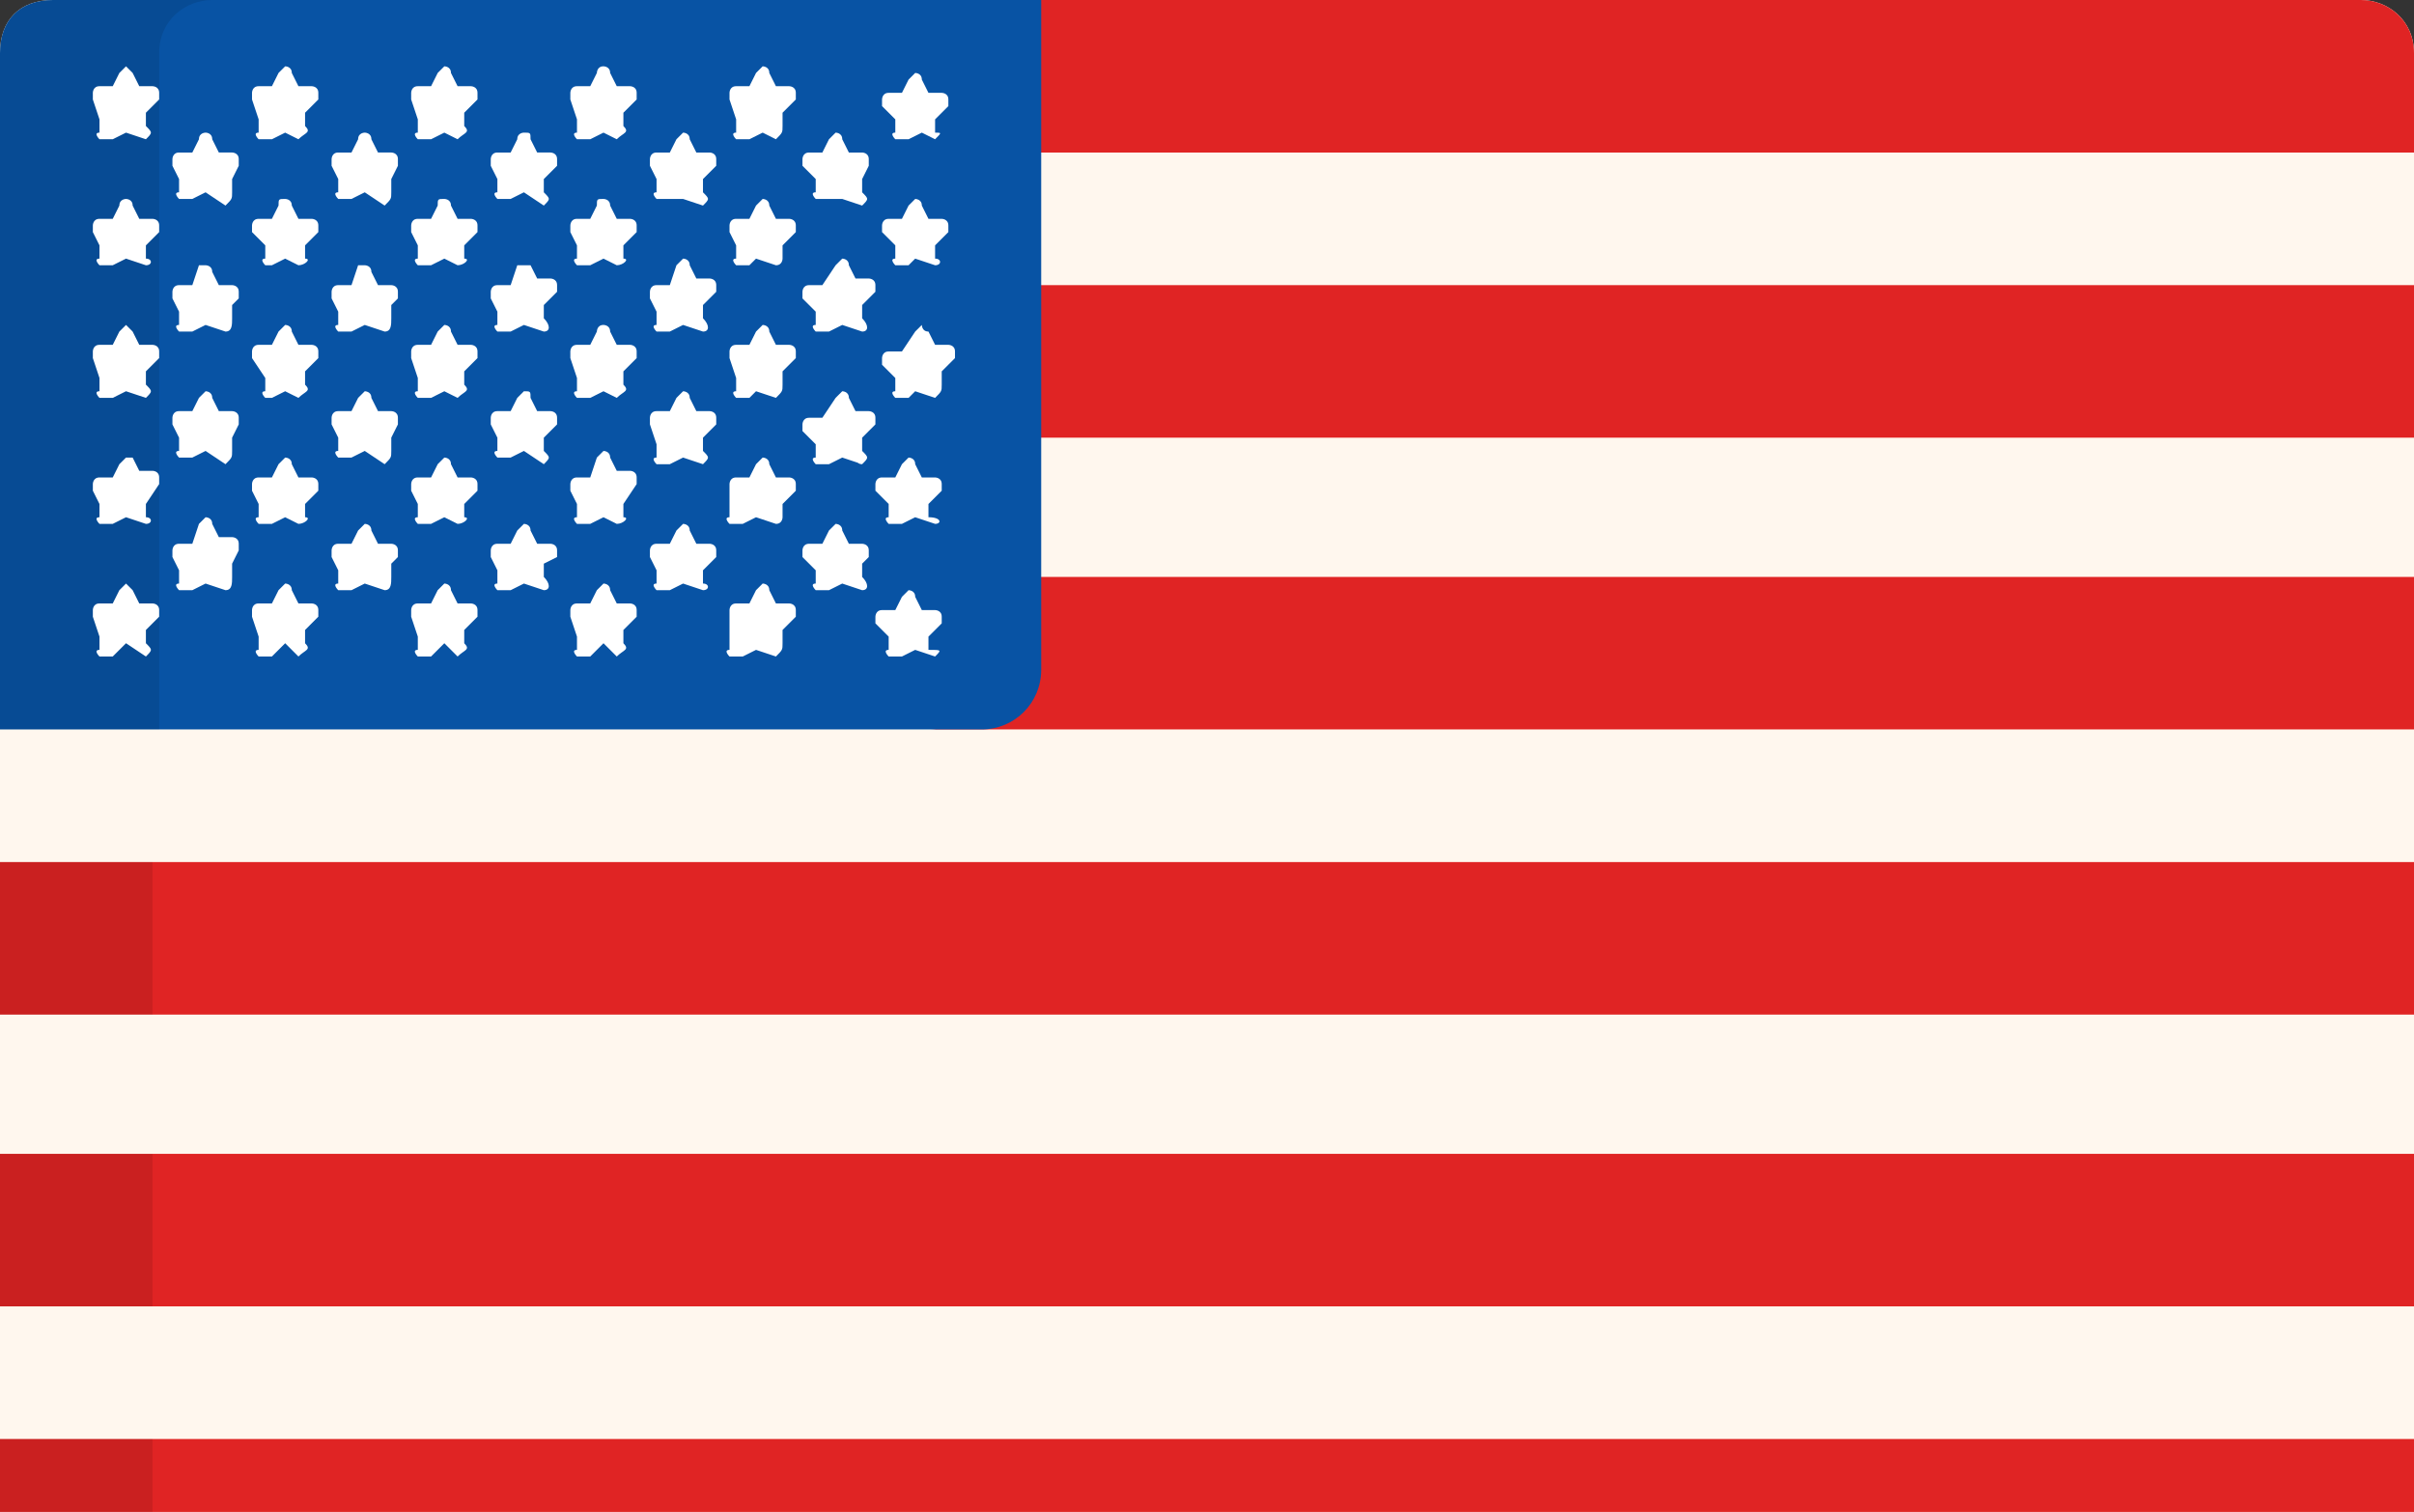
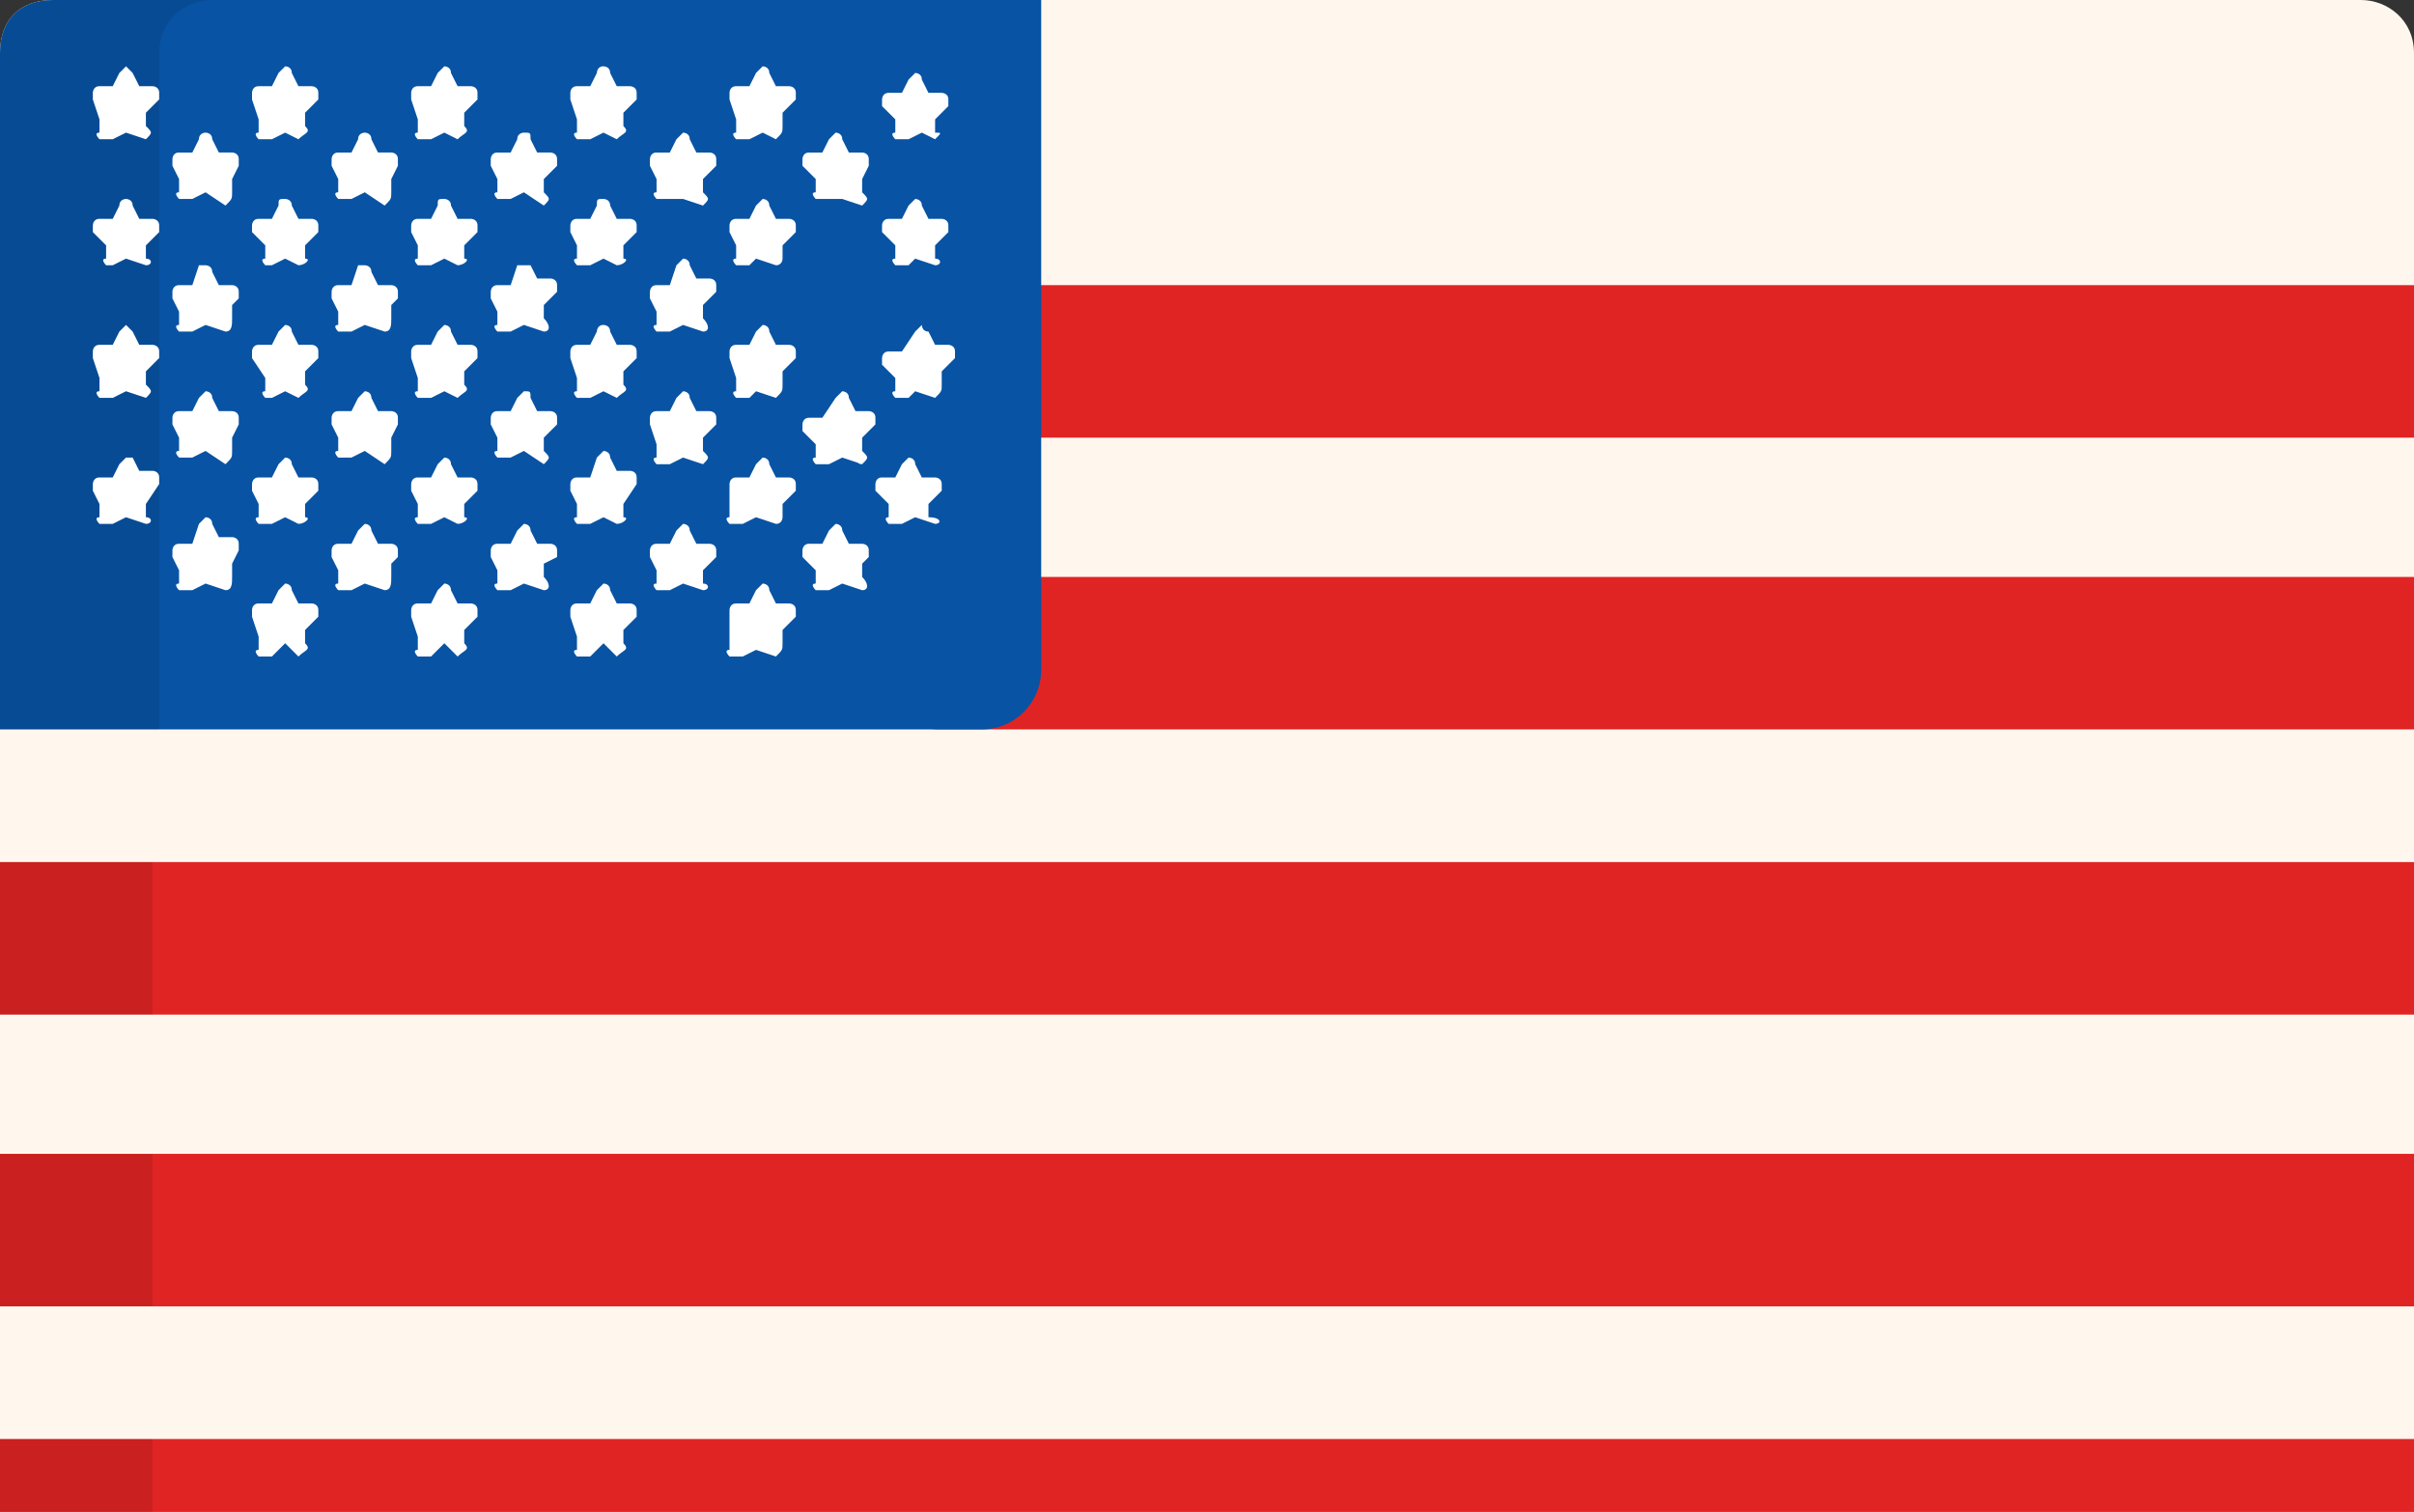
<svg xmlns="http://www.w3.org/2000/svg" version="1.1" id="Layer_1" x="0px" y="0px" viewBox="0 0 36.4 22.8" style="enable-background:new 0 0 36.4 22.8;" xml:space="preserve">
  <rect x="0" y="0" width="36.4" height="22.8" fill="#333333" stroke="none" />
  <style type="text/css">
	.st0{fill:#FFF7EE;}
	.st1{fill:#E02424;}
	.st2{opacity:0.1;enable-background:new    ;}
	.st3{fill:#0853A4;}
	.st4{fill:#FFFFFF;}
</style>
  <path class="st0" d="M36.4,23.2c0,0.4-0.3,0.8-0.8,0.8H0.8C0.3,24,0,23.7,0,23.2V0.8C0,0.3,0.3,0,0.8,0h34.8c0.4,0,0.8,0.3,0.8,0.8  V23.2z" />
  <g>
-     <path class="st1" d="M35.6,0H14.9v2.3h21.5V0.8C36.4,0.3,36,0,35.6,0z" />
    <path class="st1" d="M14.9,8.7v1.4c0,0.5-0.4,0.9-0.9,0.9h22.4V8.7L14.9,8.7L14.9,8.7z" />
    <rect y="13" class="st1" width="36.4" height="2.3" />
  </g>
  <rect y="13" class="st2" width="2.3" height="2.3" />
  <g>
    <rect y="17.4" class="st1" width="36.4" height="2.3" />
    <path class="st1" d="M36.4,23.2v-1.5H0v1.5C0,23.7,0.3,24,0.8,24h34.8C36,24,36.4,23.7,36.4,23.2z" />
    <rect x="14.9" y="4.3" class="st1" width="21.5" height="2.3" />
  </g>
  <path class="st3" d="M0.8,0C0.3,0,0,0.3,0,0.8V11h14.8c0.5,0,0.9-0.4,0.9-0.9V0H0.8z" />
  <path class="st2" d="M3.2,0H0.8C0.3,0,0,0.3,0,0.8V11h2.4V0.8C2.4,0.3,2.8,0,3.2,0z" />
  <g>
    <path class="st4" d="M3.4,3.1C3.4,3.1,3.4,3.1,3.4,3.1L3.1,2.9L2.9,3c0,0,0,0-0.1,0c0,0,0,0-0.1,0c0,0-0.1-0.1,0-0.1l0-0.2L2.6,2.5   c0,0,0-0.1,0-0.1c0,0,0-0.1,0.1-0.1l0.2,0L3,2.1C3,2,3.1,2,3.1,2c0,0,0.1,0,0.1,0.1l0.1,0.2l0.2,0c0,0,0.1,0,0.1,0.1   c0,0,0,0.1,0,0.1L3.5,2.7l0,0.2C3.5,3,3.5,3,3.4,3.1C3.4,3.1,3.4,3.1,3.4,3.1z" />
    <path class="st4" d="M3.4,5C3.4,5,3.4,5,3.4,5L3.1,4.9L2.9,5c0,0,0,0-0.1,0c0,0,0,0-0.1,0c0,0-0.1-0.1,0-0.1l0-0.2L2.6,4.5   c0,0,0-0.1,0-0.1c0,0,0-0.1,0.1-0.1l0.2,0L3,4C3,4,3.1,4,3.1,4c0,0,0.1,0,0.1,0.1l0.1,0.2l0.2,0c0,0,0.1,0,0.1,0.1c0,0,0,0.1,0,0.1   L3.5,4.6l0,0.2C3.5,4.9,3.5,5,3.4,5C3.4,5,3.4,5,3.4,5z" />
    <path class="st4" d="M3.4,7C3.4,7,3.4,6.9,3.4,7L3.1,6.8L2.9,6.9c0,0,0,0-0.1,0c0,0,0,0-0.1,0c0,0-0.1-0.1,0-0.1l0-0.2L2.6,6.4   c0,0,0-0.1,0-0.1c0,0,0-0.1,0.1-0.1l0.2,0L3,6c0,0,0.1-0.1,0.1-0.1c0,0,0.1,0,0.1,0.1l0.1,0.2l0.2,0c0,0,0.1,0,0.1,0.1   c0,0,0,0.1,0,0.1L3.5,6.6l0,0.2C3.5,6.9,3.5,6.9,3.4,7C3.4,6.9,3.4,7,3.4,7z" />
    <path class="st4" d="M3.4,8.9C3.4,8.9,3.4,8.9,3.4,8.9L3.1,8.8L2.9,8.9c0,0,0,0-0.1,0c0,0,0,0-0.1,0c0,0-0.1-0.1,0-0.1l0-0.2   L2.6,8.4c0,0,0-0.1,0-0.1c0,0,0-0.1,0.1-0.1l0.2,0L3,7.9c0,0,0.1-0.1,0.1-0.1c0,0,0.1,0,0.1,0.1l0.1,0.2l0.2,0c0,0,0.1,0,0.1,0.1   c0,0,0,0.1,0,0.1L3.5,8.5l0,0.2C3.5,8.8,3.5,8.9,3.4,8.9C3.4,8.9,3.4,8.9,3.4,8.9z" />
    <path class="st4" d="M2.2,2.1C2.1,2.1,2.1,2.1,2.2,2.1L1.9,2L1.7,2.1c0,0,0,0-0.1,0c0,0,0,0-0.1,0c0,0-0.1-0.1,0-0.1l0-0.2L1.4,1.5   c0,0,0-0.1,0-0.1c0,0,0-0.1,0.1-0.1l0.2,0l0.1-0.2c0,0,0.1-0.1,0.1-0.1S2,1.1,2,1.1l0.1,0.2l0.2,0c0,0,0.1,0,0.1,0.1   c0,0,0,0.1,0,0.1L2.2,1.7l0,0.2C2.3,2,2.3,2,2.2,2.1C2.2,2.1,2.2,2.1,2.2,2.1z" />
-     <path class="st4" d="M2.2,4C2.1,4,2.1,4,2.2,4L1.9,3.9L1.7,4c0,0,0,0-0.1,0c0,0,0,0-0.1,0c0,0-0.1-0.1,0-0.1l0-0.2L1.4,3.5   c0,0,0-0.1,0-0.1c0,0,0-0.1,0.1-0.1l0.2,0l0.1-0.2C1.8,3,1.9,3,1.9,3S2,3,2,3.1l0.1,0.2l0.2,0c0,0,0.1,0,0.1,0.1c0,0,0,0.1,0,0.1   L2.2,3.7l0,0.2C2.3,3.9,2.3,4,2.2,4C2.2,4,2.2,4,2.2,4z" />
+     <path class="st4" d="M2.2,4C2.1,4,2.1,4,2.2,4L1.9,3.9L1.7,4c0,0,0,0-0.1,0c0,0-0.1-0.1,0-0.1l0-0.2L1.4,3.5   c0,0,0-0.1,0-0.1c0,0,0-0.1,0.1-0.1l0.2,0l0.1-0.2C1.8,3,1.9,3,1.9,3S2,3,2,3.1l0.1,0.2l0.2,0c0,0,0.1,0,0.1,0.1c0,0,0,0.1,0,0.1   L2.2,3.7l0,0.2C2.3,3.9,2.3,4,2.2,4C2.2,4,2.2,4,2.2,4z" />
    <path class="st4" d="M2.2,6C2.1,6,2.1,6,2.2,6L1.9,5.9L1.7,6c0,0,0,0-0.1,0c0,0,0,0-0.1,0c0,0-0.1-0.1,0-0.1l0-0.2L1.4,5.4   c0,0,0-0.1,0-0.1c0,0,0-0.1,0.1-0.1l0.2,0L1.8,5c0,0,0.1-0.1,0.1-0.1S2,5,2,5l0.1,0.2l0.2,0c0,0,0.1,0,0.1,0.1c0,0,0,0.1,0,0.1   L2.2,5.6l0,0.2C2.3,5.9,2.3,5.9,2.2,6C2.2,6,2.2,6,2.2,6z" />
    <path class="st4" d="M2.2,7.9C2.1,7.9,2.1,7.9,2.2,7.9L1.9,7.8L1.7,7.9c0,0,0,0-0.1,0c0,0,0,0-0.1,0c0,0-0.1-0.1,0-0.1l0-0.2   L1.4,7.4c0,0,0-0.1,0-0.1c0,0,0-0.1,0.1-0.1l0.2,0l0.1-0.2c0,0,0.1-0.1,0.1-0.1S2,6.9,2,6.9l0.1,0.2l0.2,0c0,0,0.1,0,0.1,0.1   c0,0,0,0.1,0,0.1L2.2,7.6l0,0.2C2.3,7.8,2.3,7.9,2.2,7.9C2.2,7.9,2.2,7.9,2.2,7.9z" />
-     <path class="st4" d="M2.2,9.9C2.1,9.9,2.1,9.9,2.2,9.9L1.9,9.7L1.7,9.9c0,0,0,0-0.1,0c0,0,0,0-0.1,0c0,0-0.1-0.1,0-0.1l0-0.2   L1.4,9.3c0,0,0-0.1,0-0.1c0,0,0-0.1,0.1-0.1l0.2,0l0.1-0.2c0,0,0.1-0.1,0.1-0.1S2,8.9,2,8.9l0.1,0.2l0.2,0c0,0,0.1,0,0.1,0.1   c0,0,0,0.1,0,0.1L2.2,9.5l0,0.2C2.3,9.8,2.3,9.8,2.2,9.9C2.2,9.9,2.2,9.9,2.2,9.9z" />
    <path class="st4" d="M5.8,3.1C5.8,3.1,5.7,3.1,5.8,3.1L5.5,2.9L5.3,3c0,0,0,0-0.1,0c0,0,0,0-0.1,0c0,0-0.1-0.1,0-0.1l0-0.2L5,2.5   c0,0,0-0.1,0-0.1c0,0,0-0.1,0.1-0.1l0.2,0l0.1-0.2C5.4,2,5.5,2,5.5,2c0,0,0.1,0,0.1,0.1l0.1,0.2l0.2,0c0,0,0.1,0,0.1,0.1   c0,0,0,0.1,0,0.1L5.9,2.7l0,0.2C5.9,3,5.9,3,5.8,3.1C5.8,3.1,5.8,3.1,5.8,3.1z" />
    <path class="st4" d="M5.8,5C5.8,5,5.7,5,5.8,5L5.5,4.9L5.3,5c0,0,0,0-0.1,0c0,0,0,0-0.1,0c0,0-0.1-0.1,0-0.1l0-0.2L5,4.5   c0,0,0-0.1,0-0.1c0,0,0-0.1,0.1-0.1l0.2,0L5.4,4C5.4,4,5.5,4,5.5,4c0,0,0.1,0,0.1,0.1l0.1,0.2l0.2,0c0,0,0.1,0,0.1,0.1   c0,0,0,0.1,0,0.1L5.9,4.6l0,0.2C5.9,4.9,5.9,5,5.8,5C5.8,5,5.8,5,5.8,5z" />
    <path class="st4" d="M5.8,7C5.8,7,5.7,6.9,5.8,7L5.5,6.8L5.3,6.9c0,0,0,0-0.1,0c0,0,0,0-0.1,0c0,0-0.1-0.1,0-0.1l0-0.2L5,6.4   c0,0,0-0.1,0-0.1c0,0,0-0.1,0.1-0.1l0.2,0L5.4,6c0,0,0.1-0.1,0.1-0.1c0,0,0.1,0,0.1,0.1l0.1,0.2l0.2,0c0,0,0.1,0,0.1,0.1   c0,0,0,0.1,0,0.1L5.9,6.6l0,0.2C5.9,6.9,5.9,6.9,5.8,7C5.8,6.9,5.8,7,5.8,7z" />
    <path class="st4" d="M5.8,8.9C5.8,8.9,5.7,8.9,5.8,8.9L5.5,8.8L5.3,8.9c0,0,0,0-0.1,0c0,0,0,0-0.1,0c0,0-0.1-0.1,0-0.1l0-0.2L5,8.4   c0,0,0-0.1,0-0.1c0,0,0-0.1,0.1-0.1l0.2,0l0.1-0.2c0,0,0.1-0.1,0.1-0.1c0,0,0.1,0,0.1,0.1l0.1,0.2l0.2,0c0,0,0.1,0,0.1,0.1   c0,0,0,0.1,0,0.1L5.9,8.5l0,0.2C5.9,8.8,5.9,8.9,5.8,8.9C5.8,8.9,5.8,8.9,5.8,8.9z" />
    <path class="st4" d="M4.5,2.1C4.5,2.1,4.5,2.1,4.5,2.1L4.3,2L4.1,2.1c0,0,0,0-0.1,0c0,0,0,0-0.1,0c0,0-0.1-0.1,0-0.1l0-0.2L3.8,1.5   c0,0,0-0.1,0-0.1c0,0,0-0.1,0.1-0.1l0.2,0l0.1-0.2c0,0,0.1-0.1,0.1-0.1c0,0,0.1,0,0.1,0.1l0.1,0.2l0.2,0c0,0,0.1,0,0.1,0.1   c0,0,0,0.1,0,0.1L4.6,1.7l0,0.2C4.7,2,4.6,2,4.5,2.1C4.6,2.1,4.6,2.1,4.5,2.1z" />
    <path class="st4" d="M4.5,4C4.5,4,4.5,4,4.5,4L4.3,3.9L4.1,4c0,0,0,0-0.1,0C4,4,4,4,4,4c0,0-0.1-0.1,0-0.1l0-0.2L3.8,3.5   c0,0,0-0.1,0-0.1c0,0,0-0.1,0.1-0.1l0.2,0l0.1-0.2C4.2,3,4.2,3,4.3,3c0,0,0.1,0,0.1,0.1l0.1,0.2l0.2,0c0,0,0.1,0,0.1,0.1   c0,0,0,0.1,0,0.1L4.6,3.7l0,0.2C4.7,3.9,4.6,4,4.5,4C4.6,4,4.6,4,4.5,4z" />
    <path class="st4" d="M4.5,6C4.5,6,4.5,6,4.5,6L4.3,5.9L4.1,6c0,0,0,0-0.1,0C4,6,4,6,4,6c0,0-0.1-0.1,0-0.1l0-0.2L3.8,5.4   c0,0,0-0.1,0-0.1c0,0,0-0.1,0.1-0.1l0.2,0L4.2,5c0,0,0.1-0.1,0.1-0.1c0,0,0.1,0,0.1,0.1l0.1,0.2l0.2,0c0,0,0.1,0,0.1,0.1   c0,0,0,0.1,0,0.1L4.6,5.6l0,0.2C4.7,5.9,4.6,5.9,4.5,6C4.6,6,4.6,6,4.5,6z" />
    <path class="st4" d="M4.5,7.9C4.5,7.9,4.5,7.9,4.5,7.9L4.3,7.8L4.1,7.9c0,0,0,0-0.1,0c0,0,0,0-0.1,0c0,0-0.1-0.1,0-0.1l0-0.2   L3.8,7.4c0,0,0-0.1,0-0.1c0,0,0-0.1,0.1-0.1l0.2,0l0.1-0.2c0,0,0.1-0.1,0.1-0.1c0,0,0.1,0,0.1,0.1l0.1,0.2l0.2,0c0,0,0.1,0,0.1,0.1   c0,0,0,0.1,0,0.1L4.6,7.6l0,0.2C4.7,7.8,4.6,7.9,4.5,7.9C4.6,7.9,4.6,7.9,4.5,7.9z" />
    <path class="st4" d="M4.5,9.9C4.5,9.9,4.5,9.9,4.5,9.9L4.3,9.7L4.1,9.9c0,0,0,0-0.1,0c0,0,0,0-0.1,0c0,0-0.1-0.1,0-0.1l0-0.2   L3.8,9.3c0,0,0-0.1,0-0.1c0,0,0-0.1,0.1-0.1l0.2,0l0.1-0.2c0,0,0.1-0.1,0.1-0.1c0,0,0.1,0,0.1,0.1l0.1,0.2l0.2,0c0,0,0.1,0,0.1,0.1   c0,0,0,0.1,0,0.1L4.6,9.5l0,0.2C4.7,9.8,4.6,9.8,4.5,9.9C4.6,9.9,4.6,9.9,4.5,9.9z" />
    <path class="st4" d="M8.2,3.1C8.2,3.1,8.1,3.1,8.2,3.1L7.9,2.9L7.7,3c0,0,0,0-0.1,0c0,0,0,0-0.1,0c0,0-0.1-0.1,0-0.1l0-0.2L7.4,2.5   c0,0,0-0.1,0-0.1c0,0,0-0.1,0.1-0.1l0.2,0l0.1-0.2C7.8,2,7.9,2,7.9,2C8,2,8,2,8,2.1l0.1,0.2l0.2,0c0,0,0.1,0,0.1,0.1   c0,0,0,0.1,0,0.1L8.2,2.7l0,0.2C8.3,3,8.3,3,8.2,3.1C8.2,3.1,8.2,3.1,8.2,3.1z" />
    <path class="st4" d="M8.2,5C8.2,5,8.1,5,8.2,5L7.9,4.9L7.7,5c0,0,0,0-0.1,0c0,0,0,0-0.1,0c0,0-0.1-0.1,0-0.1l0-0.2L7.4,4.5   c0,0,0-0.1,0-0.1c0,0,0-0.1,0.1-0.1l0.2,0L7.8,4C7.8,4,7.9,4,7.9,4C8,4,8,4,8,4l0.1,0.2l0.2,0c0,0,0.1,0,0.1,0.1c0,0,0,0.1,0,0.1   L8.2,4.6l0,0.2C8.3,4.9,8.3,5,8.2,5C8.2,5,8.2,5,8.2,5z" />
    <path class="st4" d="M8.2,7C8.2,7,8.1,6.9,8.2,7L7.9,6.8L7.7,6.9c0,0,0,0-0.1,0c0,0,0,0-0.1,0c0,0-0.1-0.1,0-0.1l0-0.2L7.4,6.4   c0,0,0-0.1,0-0.1c0,0,0-0.1,0.1-0.1l0.2,0L7.8,6c0,0,0.1-0.1,0.1-0.1C8,5.9,8,5.9,8,6l0.1,0.2l0.2,0c0,0,0.1,0,0.1,0.1   c0,0,0,0.1,0,0.1L8.2,6.6l0,0.2C8.3,6.9,8.3,6.9,8.2,7C8.2,6.9,8.2,7,8.2,7z" />
    <path class="st4" d="M8.2,8.9C8.2,8.9,8.1,8.9,8.2,8.9L7.9,8.8L7.7,8.9c0,0,0,0-0.1,0c0,0,0,0-0.1,0c0,0-0.1-0.1,0-0.1l0-0.2   L7.4,8.4c0,0,0-0.1,0-0.1c0,0,0-0.1,0.1-0.1l0.2,0l0.1-0.2c0,0,0.1-0.1,0.1-0.1c0,0,0.1,0,0.1,0.1l0.1,0.2l0.2,0c0,0,0.1,0,0.1,0.1   c0,0,0,0.1,0,0.1L8.2,8.5l0,0.2C8.3,8.8,8.3,8.9,8.2,8.9C8.2,8.9,8.2,8.9,8.2,8.9z" />
    <path class="st4" d="M6.9,2.1C6.9,2.1,6.9,2.1,6.9,2.1L6.7,2L6.5,2.1c0,0,0,0-0.1,0c0,0,0,0-0.1,0c0,0-0.1-0.1,0-0.1l0-0.2L6.2,1.5   c0,0,0-0.1,0-0.1c0,0,0-0.1,0.1-0.1l0.2,0l0.1-0.2c0,0,0.1-0.1,0.1-0.1c0,0,0.1,0,0.1,0.1l0.1,0.2l0.2,0c0,0,0.1,0,0.1,0.1   c0,0,0,0.1,0,0.1L7,1.7l0,0.2C7.1,2,7,2,6.9,2.1C7,2.1,7,2.1,6.9,2.1z" />
    <path class="st4" d="M6.9,4C6.9,4,6.9,4,6.9,4L6.7,3.9L6.5,4c0,0,0,0-0.1,0c0,0,0,0-0.1,0c0,0-0.1-0.1,0-0.1l0-0.2L6.2,3.5   c0,0,0-0.1,0-0.1c0,0,0-0.1,0.1-0.1l0.2,0l0.1-0.2C6.6,3,6.6,3,6.7,3c0,0,0.1,0,0.1,0.1l0.1,0.2l0.2,0c0,0,0.1,0,0.1,0.1   c0,0,0,0.1,0,0.1L7,3.7l0,0.2C7.1,3.9,7,4,6.9,4C7,4,7,4,6.9,4z" />
    <path class="st4" d="M6.9,6C6.9,6,6.9,6,6.9,6L6.7,5.9L6.5,6c0,0,0,0-0.1,0c0,0,0,0-0.1,0c0,0-0.1-0.1,0-0.1l0-0.2L6.2,5.4   c0,0,0-0.1,0-0.1c0,0,0-0.1,0.1-0.1l0.2,0L6.6,5c0,0,0.1-0.1,0.1-0.1c0,0,0.1,0,0.1,0.1l0.1,0.2l0.2,0c0,0,0.1,0,0.1,0.1   c0,0,0,0.1,0,0.1L7,5.6l0,0.2C7.1,5.9,7,5.9,6.9,6C7,6,7,6,6.9,6z" />
    <path class="st4" d="M6.9,7.9C6.9,7.9,6.9,7.9,6.9,7.9L6.7,7.8L6.5,7.9c0,0,0,0-0.1,0c0,0,0,0-0.1,0c0,0-0.1-0.1,0-0.1l0-0.2   L6.2,7.4c0,0,0-0.1,0-0.1c0,0,0-0.1,0.1-0.1l0.2,0l0.1-0.2c0,0,0.1-0.1,0.1-0.1c0,0,0.1,0,0.1,0.1l0.1,0.2l0.2,0c0,0,0.1,0,0.1,0.1   c0,0,0,0.1,0,0.1L7,7.6l0,0.2C7.1,7.8,7,7.9,6.9,7.9C7,7.9,7,7.9,6.9,7.9z" />
    <path class="st4" d="M6.9,9.9C6.9,9.9,6.9,9.9,6.9,9.9L6.7,9.7L6.5,9.9c0,0,0,0-0.1,0c0,0,0,0-0.1,0c0,0-0.1-0.1,0-0.1l0-0.2   L6.2,9.3c0,0,0-0.1,0-0.1c0,0,0-0.1,0.1-0.1l0.2,0l0.1-0.2c0,0,0.1-0.1,0.1-0.1c0,0,0.1,0,0.1,0.1l0.1,0.2l0.2,0c0,0,0.1,0,0.1,0.1   c0,0,0,0.1,0,0.1L7,9.5l0,0.2C7.1,9.8,7,9.8,6.9,9.9C7,9.9,7,9.9,6.9,9.9z" />
    <path class="st4" d="M10.6,3.1C10.6,3.1,10.5,3.1,10.6,3.1l-0.3-0.1L10.1,3c0,0,0,0-0.1,0c0,0,0,0-0.1,0c0,0-0.1-0.1,0-0.1l0-0.2   L9.8,2.5c0,0,0-0.1,0-0.1c0,0,0-0.1,0.1-0.1l0.2,0l0.1-0.2c0,0,0.1-0.1,0.1-0.1c0,0,0.1,0,0.1,0.1l0.1,0.2l0.2,0c0,0,0.1,0,0.1,0.1   c0,0,0,0.1,0,0.1l-0.2,0.2l0,0.2C10.7,3,10.7,3,10.6,3.1C10.6,3.1,10.6,3.1,10.6,3.1z" />
    <path class="st4" d="M10.6,5C10.6,5,10.5,5,10.6,5l-0.3-0.1L10.1,5c0,0,0,0-0.1,0c0,0,0,0-0.1,0c0,0-0.1-0.1,0-0.1l0-0.2L9.8,4.5   c0,0,0-0.1,0-0.1c0,0,0-0.1,0.1-0.1l0.2,0L10.2,4c0,0,0.1-0.1,0.1-0.1c0,0,0.1,0,0.1,0.1l0.1,0.2l0.2,0c0,0,0.1,0,0.1,0.1   c0,0,0,0.1,0,0.1l-0.2,0.2l0,0.2C10.7,4.9,10.7,5,10.6,5C10.6,5,10.6,5,10.6,5z" />
    <path class="st4" d="M10.6,7C10.6,7,10.5,6.9,10.6,7l-0.3-0.1l-0.2,0.1c0,0,0,0-0.1,0c0,0,0,0-0.1,0c0,0-0.1-0.1,0-0.1l0-0.2   L9.8,6.4c0,0,0-0.1,0-0.1c0,0,0-0.1,0.1-0.1l0.2,0L10.2,6c0,0,0.1-0.1,0.1-0.1c0,0,0.1,0,0.1,0.1l0.1,0.2l0.2,0c0,0,0.1,0,0.1,0.1   c0,0,0,0.1,0,0.1l-0.2,0.2l0,0.2C10.7,6.9,10.7,6.9,10.6,7C10.6,6.9,10.6,7,10.6,7z" />
    <path class="st4" d="M10.6,8.9C10.6,8.9,10.5,8.9,10.6,8.9l-0.3-0.1l-0.2,0.1c0,0,0,0-0.1,0c0,0,0,0-0.1,0c0,0-0.1-0.1,0-0.1l0-0.2   L9.8,8.4c0,0,0-0.1,0-0.1c0,0,0-0.1,0.1-0.1l0.2,0l0.1-0.2c0,0,0.1-0.1,0.1-0.1c0,0,0.1,0,0.1,0.1l0.1,0.2l0.2,0c0,0,0.1,0,0.1,0.1   c0,0,0,0.1,0,0.1l-0.2,0.2l0,0.2C10.7,8.8,10.7,8.9,10.6,8.9C10.6,8.9,10.6,8.9,10.6,8.9z" />
    <path class="st4" d="M9.3,2.1C9.3,2.1,9.3,2.1,9.3,2.1L9.1,2L8.9,2.1c0,0,0,0-0.1,0c0,0,0,0-0.1,0c0,0-0.1-0.1,0-0.1l0-0.2L8.6,1.5   c0,0,0-0.1,0-0.1c0,0,0-0.1,0.1-0.1l0.2,0L9,1.1C9,1.1,9,1,9.1,1c0,0,0.1,0,0.1,0.1l0.1,0.2l0.2,0c0,0,0.1,0,0.1,0.1   c0,0,0,0.1,0,0.1L9.4,1.7l0,0.2C9.5,2,9.4,2,9.3,2.1C9.4,2.1,9.4,2.1,9.3,2.1z" />
    <path class="st4" d="M9.3,4C9.3,4,9.3,4,9.3,4L9.1,3.9L8.9,4c0,0,0,0-0.1,0c0,0,0,0-0.1,0c0,0-0.1-0.1,0-0.1l0-0.2L8.6,3.5   c0,0,0-0.1,0-0.1c0,0,0-0.1,0.1-0.1l0.2,0L9,3.1C9,3,9,3,9.1,3c0,0,0.1,0,0.1,0.1l0.1,0.2l0.2,0c0,0,0.1,0,0.1,0.1c0,0,0,0.1,0,0.1   L9.4,3.7l0,0.2C9.5,3.9,9.4,4,9.3,4C9.4,4,9.4,4,9.3,4z" />
    <path class="st4" d="M9.3,6C9.3,6,9.3,6,9.3,6L9.1,5.9L8.9,6c0,0,0,0-0.1,0c0,0,0,0-0.1,0c0,0-0.1-0.1,0-0.1l0-0.2L8.6,5.4   c0,0,0-0.1,0-0.1c0,0,0-0.1,0.1-0.1l0.2,0L9,5C9,5,9,4.9,9.1,4.9c0,0,0.1,0,0.1,0.1l0.1,0.2l0.2,0c0,0,0.1,0,0.1,0.1   c0,0,0,0.1,0,0.1L9.4,5.6l0,0.2C9.5,5.9,9.4,5.9,9.3,6C9.4,6,9.4,6,9.3,6z" />
    <path class="st4" d="M9.3,7.9C9.3,7.9,9.3,7.9,9.3,7.9L9.1,7.8L8.9,7.9c0,0,0,0-0.1,0c0,0,0,0-0.1,0c0,0-0.1-0.1,0-0.1l0-0.2   L8.6,7.4c0,0,0-0.1,0-0.1c0,0,0-0.1,0.1-0.1l0.2,0L9,6.9c0,0,0.1-0.1,0.1-0.1c0,0,0.1,0,0.1,0.1l0.1,0.2l0.2,0c0,0,0.1,0,0.1,0.1   c0,0,0,0.1,0,0.1L9.4,7.6l0,0.2C9.5,7.8,9.4,7.9,9.3,7.9C9.4,7.9,9.4,7.9,9.3,7.9z" />
    <path class="st4" d="M9.3,9.9C9.3,9.9,9.3,9.9,9.3,9.9L9.1,9.7L8.9,9.9c0,0,0,0-0.1,0c0,0,0,0-0.1,0c0,0-0.1-0.1,0-0.1l0-0.2   L8.6,9.3c0,0,0-0.1,0-0.1c0,0,0-0.1,0.1-0.1l0.2,0L9,8.9c0,0,0.1-0.1,0.1-0.1c0,0,0.1,0,0.1,0.1l0.1,0.2l0.2,0c0,0,0.1,0,0.1,0.1   c0,0,0,0.1,0,0.1L9.4,9.5l0,0.2C9.5,9.8,9.4,9.8,9.3,9.9C9.4,9.9,9.4,9.9,9.3,9.9z" />
    <path class="st4" d="M13,3.1C12.9,3.1,12.9,3.1,13,3.1l-0.3-0.1L12.5,3c0,0,0,0-0.1,0c0,0,0,0-0.1,0c0,0-0.1-0.1,0-0.1l0-0.2   l-0.2-0.2c0,0,0-0.1,0-0.1c0,0,0-0.1,0.1-0.1l0.2,0l0.1-0.2c0,0,0.1-0.1,0.1-0.1c0,0,0.1,0,0.1,0.1l0.1,0.2l0.2,0   c0,0,0.1,0,0.1,0.1c0,0,0,0.1,0,0.1L13,2.7l0,0.2C13.1,3,13.1,3,13,3.1C13,3.1,13,3.1,13,3.1z" />
-     <path class="st4" d="M13,5C12.9,5,12.9,5,13,5l-0.3-0.1L12.5,5c0,0,0,0-0.1,0c0,0,0,0-0.1,0c0,0-0.1-0.1,0-0.1l0-0.2l-0.2-0.2   c0,0,0-0.1,0-0.1c0,0,0-0.1,0.1-0.1l0.2,0L12.6,4c0,0,0.1-0.1,0.1-0.1c0,0,0.1,0,0.1,0.1l0.1,0.2l0.2,0c0,0,0.1,0,0.1,0.1   c0,0,0,0.1,0,0.1L13,4.6l0,0.2C13.1,4.9,13.1,5,13,5C13,5,13,5,13,5z" />
    <path class="st4" d="M13,7C12.9,7,12.9,6.9,13,7l-0.3-0.1l-0.2,0.1c0,0,0,0-0.1,0c0,0,0,0-0.1,0c0,0-0.1-0.1,0-0.1l0-0.2l-0.2-0.2   c0,0,0-0.1,0-0.1c0,0,0-0.1,0.1-0.1l0.2,0L12.6,6c0,0,0.1-0.1,0.1-0.1c0,0,0.1,0,0.1,0.1l0.1,0.2l0.2,0c0,0,0.1,0,0.1,0.1   c0,0,0,0.1,0,0.1L13,6.6l0,0.2C13.1,6.9,13.1,6.9,13,7C13,6.9,13,7,13,7z" />
    <path class="st4" d="M13,8.9C12.9,8.9,12.9,8.9,13,8.9l-0.3-0.1l-0.2,0.1c0,0,0,0-0.1,0c0,0,0,0-0.1,0c0,0-0.1-0.1,0-0.1l0-0.2   l-0.2-0.2c0,0,0-0.1,0-0.1c0,0,0-0.1,0.1-0.1l0.2,0l0.1-0.2c0,0,0.1-0.1,0.1-0.1c0,0,0.1,0,0.1,0.1l0.1,0.2l0.2,0   c0,0,0.1,0,0.1,0.1c0,0,0,0.1,0,0.1L13,8.5l0,0.2C13.1,8.8,13.1,8.9,13,8.9C13,8.9,13,8.9,13,8.9z" />
    <path class="st4" d="M11.7,2.1C11.7,2.1,11.7,2.1,11.7,2.1L11.5,2l-0.2,0.1c0,0,0,0-0.1,0c0,0,0,0-0.1,0c0,0-0.1-0.1,0-0.1l0-0.2   L11,1.5c0,0,0-0.1,0-0.1c0,0,0-0.1,0.1-0.1l0.2,0l0.1-0.2c0,0,0.1-0.1,0.1-0.1c0,0,0.1,0,0.1,0.1l0.1,0.2l0.2,0c0,0,0.1,0,0.1,0.1   c0,0,0,0.1,0,0.1l-0.2,0.2l0,0.2C11.8,2,11.8,2,11.7,2.1C11.8,2.1,11.8,2.1,11.7,2.1z" />
    <path class="st4" d="M11.7,4C11.7,4,11.7,4,11.7,4l-0.3-0.1L11.3,4c0,0,0,0-0.1,0c0,0,0,0-0.1,0c0,0-0.1-0.1,0-0.1l0-0.2L11,3.5   c0,0,0-0.1,0-0.1c0,0,0-0.1,0.1-0.1l0.2,0l0.1-0.2c0,0,0.1-0.1,0.1-0.1c0,0,0.1,0,0.1,0.1l0.1,0.2l0.2,0c0,0,0.1,0,0.1,0.1   c0,0,0,0.1,0,0.1l-0.2,0.2l0,0.2C11.8,3.9,11.8,4,11.7,4C11.8,4,11.8,4,11.7,4z" />
    <path class="st4" d="M11.7,6C11.7,6,11.7,6,11.7,6l-0.3-0.1L11.3,6c0,0,0,0-0.1,0c0,0,0,0-0.1,0c0,0-0.1-0.1,0-0.1l0-0.2L11,5.4   c0,0,0-0.1,0-0.1c0,0,0-0.1,0.1-0.1l0.2,0L11.4,5c0,0,0.1-0.1,0.1-0.1c0,0,0.1,0,0.1,0.1l0.1,0.2l0.2,0c0,0,0.1,0,0.1,0.1   c0,0,0,0.1,0,0.1l-0.2,0.2l0,0.2C11.8,5.9,11.8,5.9,11.7,6C11.8,6,11.8,6,11.7,6z" />
    <path class="st4" d="M11.7,7.9C11.7,7.9,11.7,7.9,11.7,7.9l-0.3-0.1l-0.2,0.1c0,0,0,0-0.1,0c0,0,0,0-0.1,0c0,0-0.1-0.1,0-0.1l0-0.2   L11,7.4c0,0,0-0.1,0-0.1c0,0,0-0.1,0.1-0.1l0.2,0l0.1-0.2c0,0,0.1-0.1,0.1-0.1c0,0,0.1,0,0.1,0.1l0.1,0.2l0.2,0c0,0,0.1,0,0.1,0.1   c0,0,0,0.1,0,0.1l-0.2,0.2l0,0.2C11.8,7.8,11.8,7.9,11.7,7.9C11.8,7.9,11.8,7.9,11.7,7.9z" />
    <path class="st4" d="M11.7,9.9C11.7,9.9,11.7,9.9,11.7,9.9l-0.3-0.1l-0.2,0.1c0,0,0,0-0.1,0c0,0,0,0-0.1,0c0,0-0.1-0.1,0-0.1l0-0.2   L11,9.3c0,0,0-0.1,0-0.1c0,0,0-0.1,0.1-0.1l0.2,0l0.1-0.2c0,0,0.1-0.1,0.1-0.1c0,0,0.1,0,0.1,0.1l0.1,0.2l0.2,0c0,0,0.1,0,0.1,0.1   c0,0,0,0.1,0,0.1l-0.2,0.2l0,0.2C11.8,9.8,11.8,9.8,11.7,9.9C11.8,9.9,11.8,9.9,11.7,9.9z" />
    <path class="st4" d="M14.1,2.1C14.1,2.1,14.1,2.1,14.1,2.1L13.9,2l-0.2,0.1c0,0,0,0-0.1,0c0,0,0,0-0.1,0c0,0-0.1-0.1,0-0.1l0-0.2   l-0.2-0.2c0,0,0-0.1,0-0.1c0,0,0-0.1,0.1-0.1l0.2,0l0.1-0.2c0,0,0.1-0.1,0.1-0.1s0.1,0,0.1,0.1l0.1,0.2l0.2,0c0,0,0.1,0,0.1,0.1   c0,0,0,0.1,0,0.1l-0.2,0.2l0,0.2C14.2,2,14.2,2,14.1,2.1C14.2,2.1,14.1,2.1,14.1,2.1z" />
    <path class="st4" d="M14.1,4C14.1,4,14.1,4,14.1,4l-0.3-0.1L13.7,4c0,0,0,0-0.1,0c0,0,0,0-0.1,0c0,0-0.1-0.1,0-0.1l0-0.2l-0.2-0.2   c0,0,0-0.1,0-0.1c0,0,0-0.1,0.1-0.1l0.2,0l0.1-0.2c0,0,0.1-0.1,0.1-0.1s0.1,0,0.1,0.1l0.1,0.2l0.2,0c0,0,0.1,0,0.1,0.1   c0,0,0,0.1,0,0.1l-0.2,0.2l0,0.2C14.2,3.9,14.2,4,14.1,4C14.2,4,14.1,4,14.1,4z" />
    <path class="st4" d="M14.1,6C14.1,6,14.1,6,14.1,6l-0.3-0.1L13.7,6c0,0,0,0-0.1,0c0,0,0,0-0.1,0c0,0-0.1-0.1,0-0.1l0-0.2l-0.2-0.2   c0,0,0-0.1,0-0.1c0,0,0-0.1,0.1-0.1l0.2,0L13.8,5c0,0,0.1-0.1,0.1-0.1S13.9,5,14,5l0.1,0.2l0.2,0c0,0,0.1,0,0.1,0.1   c0,0,0,0.1,0,0.1l-0.2,0.2l0,0.2C14.2,5.9,14.2,5.9,14.1,6C14.2,6,14.1,6,14.1,6z" />
    <path class="st4" d="M14.1,7.9C14.1,7.9,14.1,7.9,14.1,7.9l-0.3-0.1l-0.2,0.1c0,0,0,0-0.1,0c0,0,0,0-0.1,0c0,0-0.1-0.1,0-0.1l0-0.2   l-0.2-0.2c0,0,0-0.1,0-0.1c0,0,0-0.1,0.1-0.1l0.2,0l0.1-0.2c0,0,0.1-0.1,0.1-0.1s0.1,0,0.1,0.1l0.1,0.2l0.2,0c0,0,0.1,0,0.1,0.1   c0,0,0,0.1,0,0.1l-0.2,0.2l0,0.2C14.2,7.8,14.2,7.9,14.1,7.9C14.2,7.9,14.1,7.9,14.1,7.9z" />
-     <path class="st4" d="M14.1,9.9C14.1,9.9,14.1,9.9,14.1,9.9l-0.3-0.1l-0.2,0.1c0,0,0,0-0.1,0c0,0,0,0-0.1,0c0,0-0.1-0.1,0-0.1l0-0.2   l-0.2-0.2c0,0,0-0.1,0-0.1c0,0,0-0.1,0.1-0.1l0.2,0l0.1-0.2c0,0,0.1-0.1,0.1-0.1s0.1,0,0.1,0.1l0.1,0.2l0.2,0c0,0,0.1,0,0.1,0.1   c0,0,0,0.1,0,0.1l-0.2,0.2l0,0.2C14.2,9.8,14.2,9.8,14.1,9.9C14.2,9.9,14.1,9.9,14.1,9.9z" />
  </g>
  <rect y="17.4" class="st2" width="2.3" height="2.3" />
  <path class="st2" d="M2.3,23.2v-1.5H0v1.5C0,23.7,0.3,24,0.8,24h2.3C2.7,24,2.3,23.7,2.3,23.2z" />
</svg>